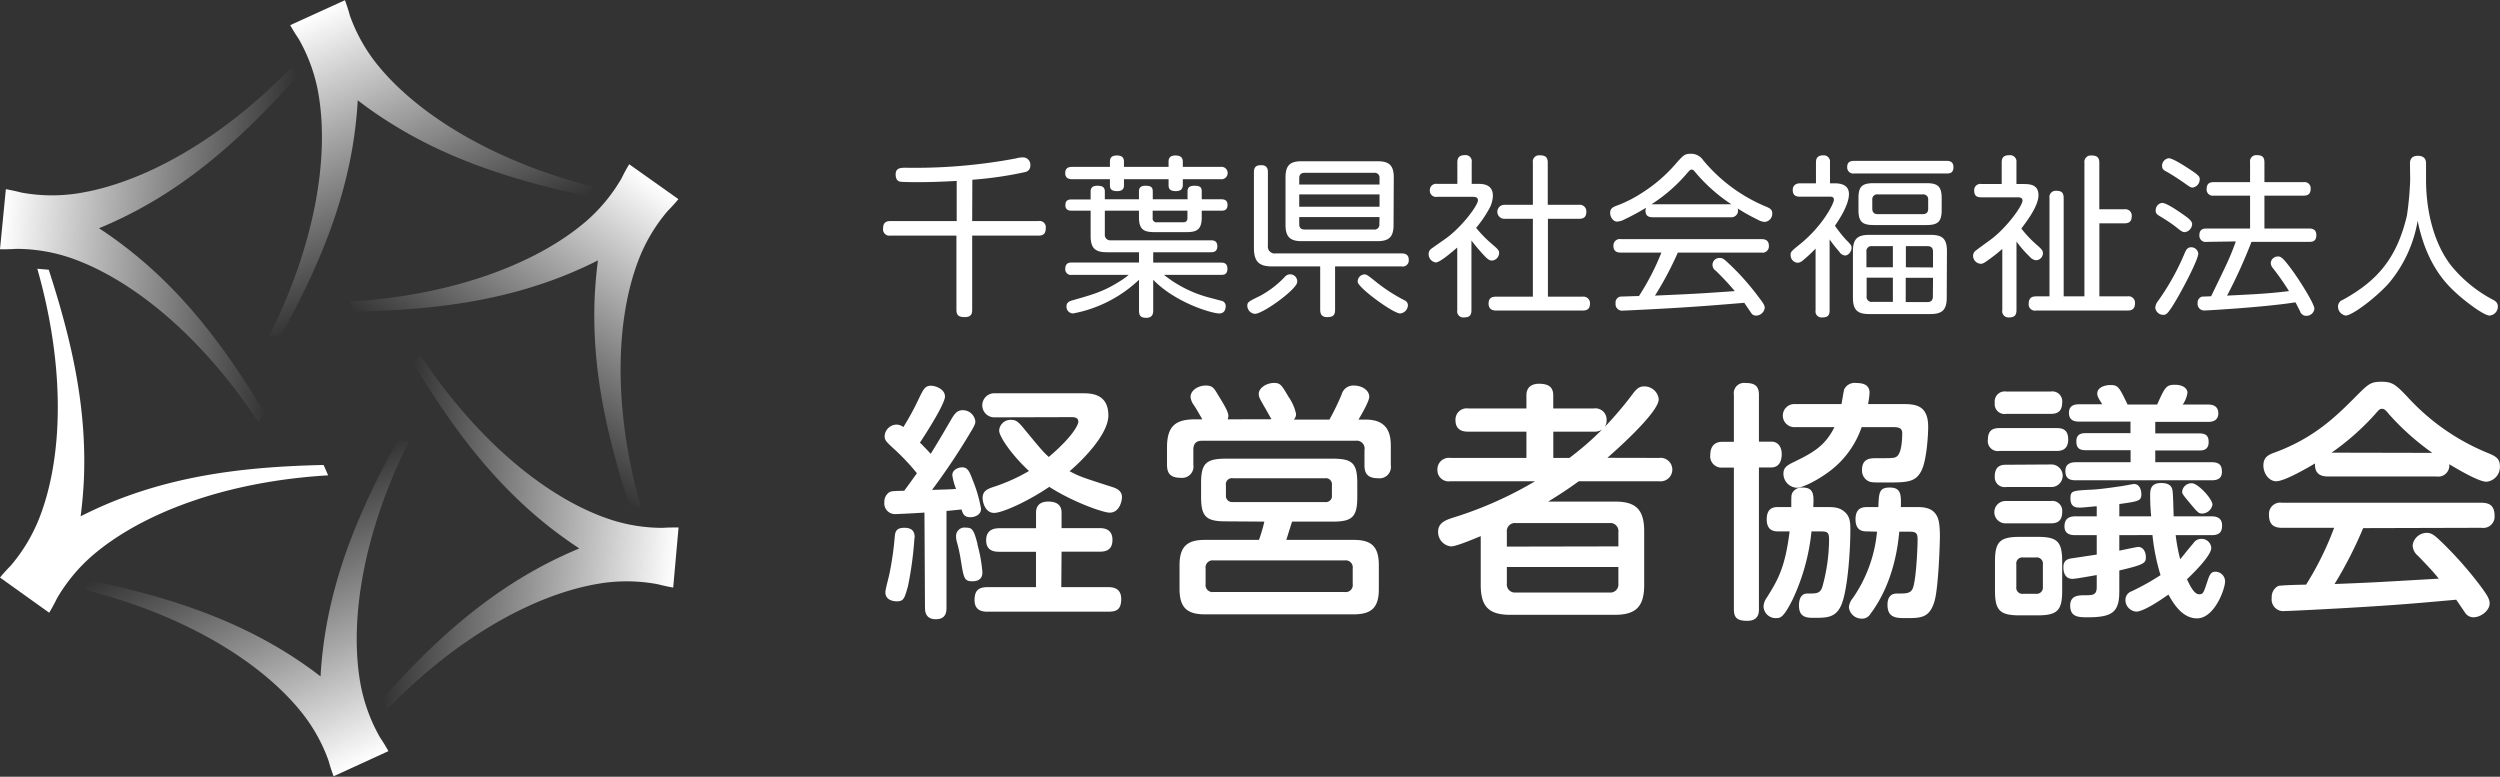
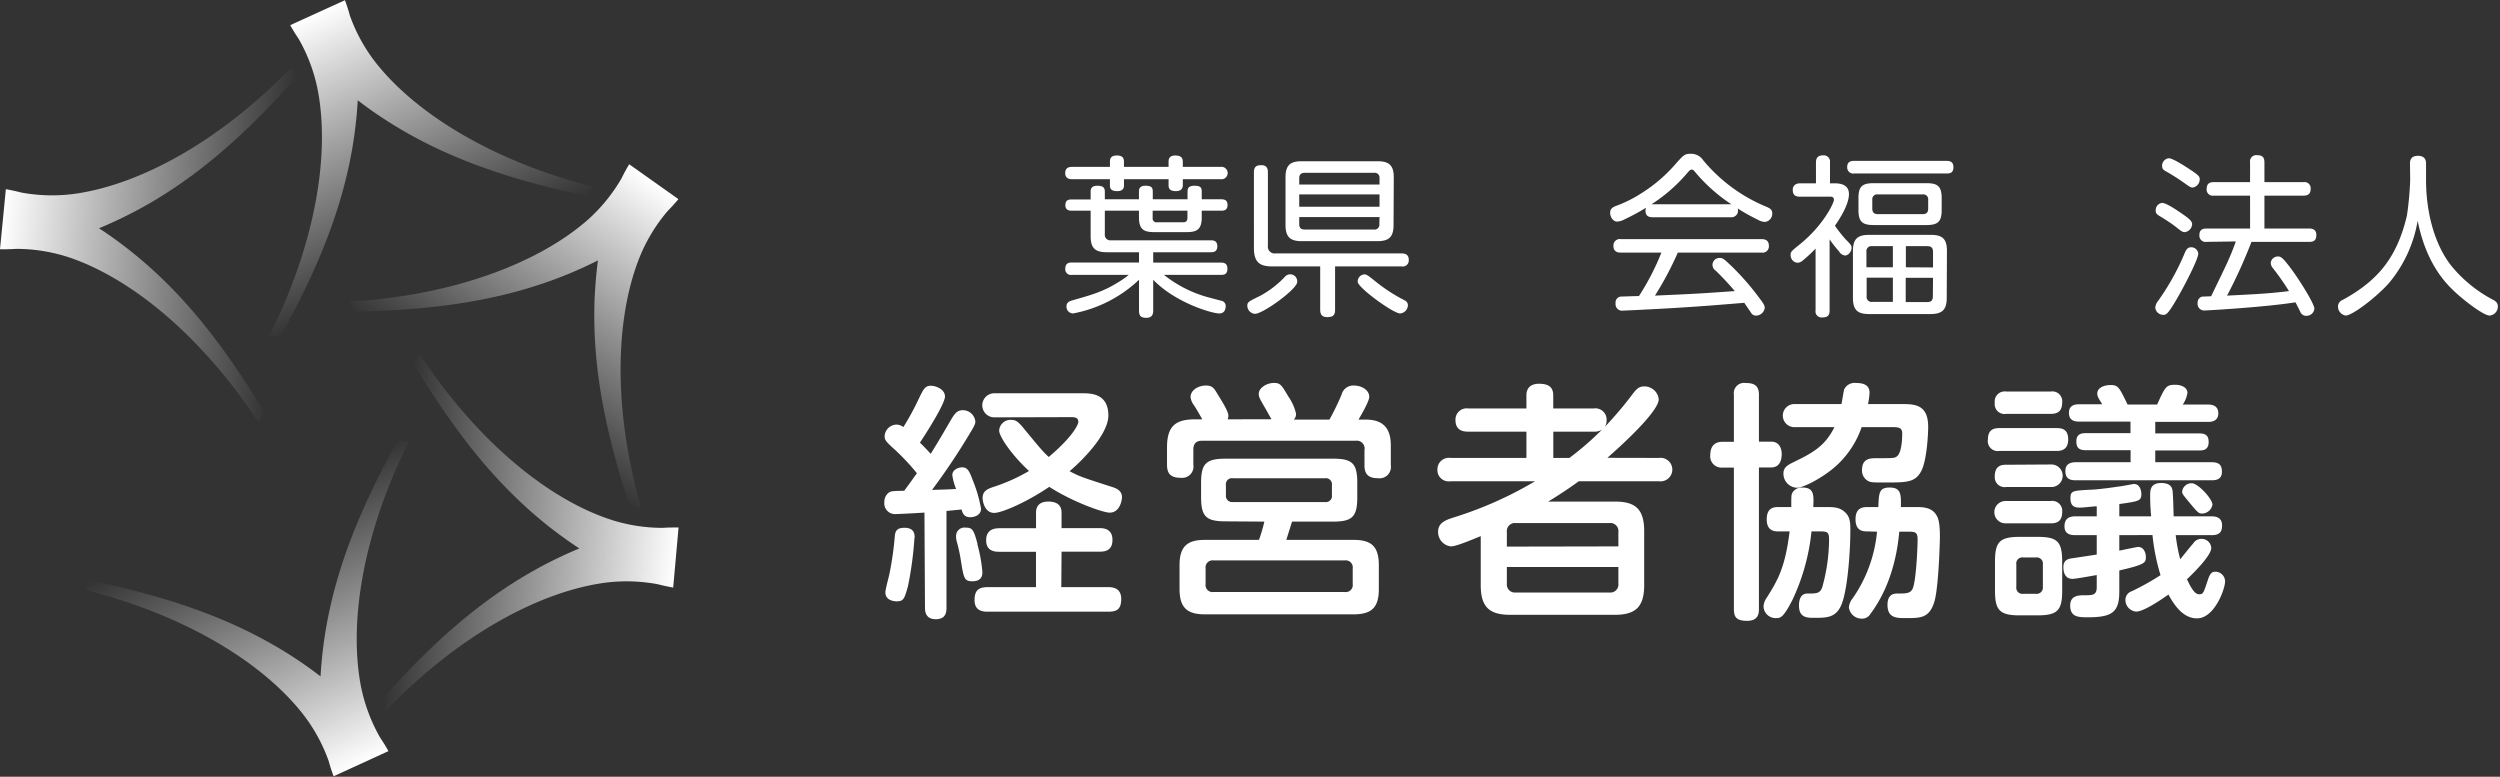
<svg xmlns="http://www.w3.org/2000/svg" xmlns:xlink="http://www.w3.org/1999/xlink" viewBox="0 0 465.14 144.51" preserveAspectRatio="xMinYMid">
  <rect x="0" y="0" width="465.14" height="144.51" fill="#333333" stroke="none" />
  <defs>
    <linearGradient id="linear-gradient" x1="80.79" y1="49.67" x2="58.85" y2="2.41" gradientUnits="userSpaceOnUse">
      <stop offset="0" stop-color="#f7f7f7" stop-opacity="0" />
      <stop offset="1" stop-color="#fff" />
    </linearGradient>
    <linearGradient id="linear-gradient-2" x1="-3876.38" y1="-329.73" x2="-3898.32" y2="-376.99" gradientTransform="translate(2276.13 -3146.44) rotate(-60)" xlink:href="#linear-gradient" />
    <linearGradient id="linear-gradient-3" x1="-3219.18" y1="-7184.39" x2="-3241.11" y2="-7231.65" gradientTransform="translate(-3173.75 -7089.56) rotate(180)" xlink:href="#linear-gradient" />
    <linearGradient id="linear-gradient-4" x1="738.54" y1="-6804.82" x2="716.6" y2="-6852.08" gradientTransform="translate(-5449.88 -3943.12) rotate(120)" xlink:href="#linear-gradient" />
    <linearGradient id="linear-gradient-5" x1="2388.38" y1="-3187.44" x2="2366.45" y2="-3234.7" gradientTransform="translate(-3863.01 -398.34) rotate(60)" xlink:href="#linear-gradient" />
  </defs>
  <title>アセット 34</title>
  <g id="レイヤー_2" data-name="レイヤー 2">
    <g id="img">
-       <path d="M180.88,41.13h12.34a1.16,1.16,0,0,1,1.35,1.32c0,1.16-.61,1.39-1.35,1.39H180.88V57.65c0,.58-.09,1.35-1.35,1.35-1.09,0-1.58-.29-1.58-1.35V43.84H165.66a1.18,1.18,0,0,1-1.36-1.29c0-1,.42-1.42,1.36-1.42H178V33.66c-2.35.13-4.6.23-7.4.23-.58,0-2.7,0-3.16-.1-.77-.16-.8-1.09-.8-1.32,0-1.22.87-1.26,1.93-1.26A101.55,101.55,0,0,0,189,29.48a5,5,0,0,1,1.32-.2,1.37,1.37,0,0,1,1.38,1.52,1.18,1.18,0,0,1-1,1.22,68.39,68.39,0,0,1-9.79,1.42Z" style="fill:#fff" />
      <path d="M206.51,30.22c0-.52,0-1.29,1.29-1.29,1.09,0,1.32.51,1.32,1.19v.93h8.3v-.93c0-.35,0-1.19,1.26-1.19,1,0,1.39.39,1.39,1.19v.93h7a1.16,1.16,0,1,1,0,2.29h-7v1.09c0,.36-.07,1.13-1.29,1.13s-1.36-.58-1.36-1.09V33.34h-8.3v1.09c0,.36,0,1.13-1.26,1.13s-1.35-.58-1.35-1.09V33.34h-7c-.35,0-1.32,0-1.32-1.13s.87-1.16,1.32-1.16h7Zm20.64,25.72a1,1,0,0,1,.9,1c0,.19,0,1.38-1.19,1.38-1.39,0-8.18-2-12.3-6.27v5.73c0,.48-.07,1.35-1.26,1.35-1,0-1.38-.32-1.38-1.35V52.05a24.34,24.34,0,0,1-12.27,6.27,1.25,1.25,0,0,1-1.22-1.38c0-.48.32-.81.9-1,3.45-1,5.8-1.57,8.79-3.47A13.4,13.4,0,0,0,210,51.14H199.43A1.05,1.05,0,0,1,198.2,50c0-1.1.78-1.16,1.23-1.16h12.49V46.93h-6c-2.13,0-3-.74-3-3V39.2h-3.47c-.36,0-1.23,0-1.23-1s.58-1.09,1.23-1.09h3.47V35.63c0-.36.07-1.07,1.23-1.07.9,0,1.41.23,1.41,1.07v1.45h6.35V35.63c0-.39.06-1.07,1.19-1.07,1,0,1.38.23,1.38,1.07v1.45h6.47V35.63c0-.55.17-1.07,1.26-1.07s1.38.29,1.38,1.07v1.45h3.58c.42,0,1.22,0,1.22,1.06s-.77,1.06-1.22,1.06h-3.58v1.26c0,2.41-1.09,2.73-2.93,2.73h-5.82c-1.87,0-2.93-.35-2.93-2.73V39.2h-6.35v4.41a1,1,0,0,0,1.1,1.1h18.61c.35,0,1.22,0,1.22,1.09s-.77,1.13-1.22,1.13H214.56v1.93h12.59c.38,0,1.22,0,1.22,1.13s-.71,1.15-1.22,1.15H216.56a22.91,22.91,0,0,0,7.92,4.09ZM214.46,39.2v1.35a.71.71,0,0,0,.81.81h4.89c.52,0,.77-.29.77-.81V39.2Z" style="fill:#fff" />
      <path d="M233.49,58.39a1.53,1.53,0,0,1-1.42-1.48c0-.71.23-.81,2.45-1.9a18.21,18.21,0,0,0,4.57-3.54,1.3,1.3,0,0,1,2.26,1C241.35,53.78,235,58.39,233.49,58.39Zm14.91-8.82v8.08c0,1.09-.49,1.35-1.48,1.35s-1.29-.55-1.29-1.35V49.57h-8.92c-2.45,0-3.41-.87-3.41-3.45V32.05c0-1.12.58-1.32,1.38-1.32,1.19,0,1.22.9,1.22,1.32V45.7a1.27,1.27,0,0,0,1.45,1.45h23.41c1.13,0,1.35.58,1.35,1.26a1.12,1.12,0,0,1-1.32,1.16Zm10.88-7.7c0,2.19-.84,3-3,3H242.18c-2.12,0-3-.78-3-3V33c0-2.26.87-3,3-3h14.14c2.06,0,3,.71,3,3Zm-2.61-7.53V33.15a.9.9,0,0,0-1-1H242.79c-.74,0-1.06.35-1.06,1v1.19Zm0,1.83H241.73v2.29h14.94Zm0,4.22H241.73v1.32c0,.71.36,1,1.06,1h12.85a.9.9,0,0,0,1-1Zm-2.86,10.66c.48,0,.67.16,2.28,1.45a31.25,31.25,0,0,0,5.25,3.38,1,1,0,0,1,.61.93,1.59,1.59,0,0,1-1.45,1.51c-1.29,0-7.89-4.82-7.89-5.89A1.33,1.33,0,0,1,253.81,51.05Z" style="fill:#fff" />
-       <path d="M275,34.21c.77,0,2.76,0,2.76,2.22a5.37,5.37,0,0,1-.8,2.61,21.3,21.3,0,0,1-2.32,3.35,22.44,22.44,0,0,0,2.93,3c1.22,1.06,1.35,1.19,1.35,1.71a1.44,1.44,0,0,1-1.32,1.38c-.41,0-.7-.16-1.28-.74a34.75,34.75,0,0,1-2.55-3v13c0,1-.45,1.32-1.41,1.32a1.13,1.13,0,0,1-1.23-1.32V46.06c-1,.83-3.19,2.77-4,2.77a1.54,1.54,0,0,1-1.32-1.55,1.16,1.16,0,0,1,.41-.93c.13-.13,2.19-1.55,2.55-1.81,3.09-2.12,6.21-6.31,6.21-7.27,0-.65-.61-.65-1.13-.65h-6.47a1.15,1.15,0,0,1-1.35-1.19,1.17,1.17,0,0,1,1.35-1.22h3.77v-4c0-1,.48-1.35,1.42-1.35a1.15,1.15,0,0,1,1.25,1.35v4Zm18.77,3.9a1.21,1.21,0,0,1,1.38,1.25c0,1-.45,1.35-1.38,1.35H288V55.2h6.44a1.22,1.22,0,0,1,1.39,1.22c0,1-.45,1.36-1.39,1.36h-16c-.38,0-1.48,0-1.48-1.29s.94-1.29,1.48-1.29h6.76V40.71h-5.31a1.3,1.3,0,1,1,0-2.6h5.31V30.25a1.16,1.16,0,0,1,1.29-1.35c1,0,1.48.32,1.48,1.35v7.86Z" style="fill:#fff" />
      <path d="M307.5,40.42c-.74,0-1.35-.22-1.35-1.25a2.18,2.18,0,0,1,.1-.52,39.65,39.65,0,0,1-3.93,2.13,3.33,3.33,0,0,1-1.45.45c-.71,0-1.29-.81-1.29-1.64s.55-1.07,1.2-1.32a23.52,23.52,0,0,0,4.73-2.39A28.11,28.11,0,0,0,312,30.22c1.26-1.39,1.49-1.61,2.61-1.61a2.69,2.69,0,0,1,2.29,1.22,30.21,30.21,0,0,0,11.65,8.6c.68.29,1.19.51,1.19,1.28a1.53,1.53,0,0,1-1.41,1.58,2.93,2.93,0,0,1-1.29-.42,34.13,34.13,0,0,1-3.74-2.09,1.23,1.23,0,0,1-1.28,1.64ZM312.17,47a61.79,61.79,0,0,1-4.25,8c8-.36,8.05-.36,14.85-.84a52,52,0,0,0-3.55-3.8A1.28,1.28,0,0,1,320,48c.58,0,.8.23,2.06,1.42a46.43,46.43,0,0,1,5.05,5.73c1.1,1.42,1.23,1.71,1.23,2.16a1.66,1.66,0,0,1-1.64,1.41,1,1,0,0,1-.87-.48c-.2-.29-1.1-1.61-1.29-1.9-5.86.48-7.47.61-11.56.87-3.41.23-10.66.58-11,.58a1.21,1.21,0,0,1-1.39-1.35,1.12,1.12,0,0,1,.9-1.26c.36,0,2.9-.1,3.45-.1A46,46,0,0,0,309.11,47h-7.53c-.64,0-1.39-.16-1.39-1.26a1.19,1.19,0,0,1,1.39-1.25h26.14c.58,0,1.39.13,1.39,1.25A1.17,1.17,0,0,1,327.76,47Zm-4.67-9h14.62a30.87,30.87,0,0,1-6.57-5.8c-.48-.58-.54-.64-.8-.64s-.32.06-.81.61A29.81,29.81,0,0,1,307.28,38Z" style="fill:#fff" />
      <path d="M341.28,34.11c.67,0,2.73,0,2.73,2s-1.83,4.76-2.61,5.89a25.67,25.67,0,0,0,2,2.54c1,1,1.1,1.16,1.1,1.58,0,.58-.52,1.42-1.23,1.42a1.46,1.46,0,0,1-1.06-.71,24.83,24.83,0,0,1-1.8-2.29V57.75c0,.9-.32,1.31-1.35,1.31a1.12,1.12,0,0,1-1.26-1.31V46.25a25.64,25.64,0,0,1-2.35,2.19,1.63,1.63,0,0,1-1,.45,1.39,1.39,0,0,1-1.29-1.42c0-.61,0-.64,1.84-2.12,4.22-3.45,6.21-7.53,6.21-8.18s-.58-.58-1-.58h-5.34c-.68,0-1.32-.19-1.32-1.25s.9-1.23,1.32-1.23h3V30.25c0-.84.32-1.35,1.39-1.35a1.17,1.17,0,0,1,1.22,1.35v3.86ZM345,32.28a1.14,1.14,0,0,1-1.32-1.19c0-1,.65-1.16,1.32-1.16h17.13c.39,0,1.32,0,1.32,1.16s-.74,1.19-1.32,1.19Zm17.2,23.15c0,2.19-.84,3-3,3H347.75c-2.06,0-3-.68-3-3V46.7c0-2.25.86-3,3-3h11.49c2.16,0,3,.74,3,3Zm-.94-16.36c0,2.22-.74,2.8-2.86,2.8h-9.76c-2.12,0-2.86-.58-2.86-2.8V36.88c0-2.16.64-2.8,2.86-2.8h9.76c2.09,0,2.86.55,2.86,2.8Zm-14,10.66h4.92V45.8h-3.86a.93.93,0,0,0-1.06,1.06Zm4.92,6.44V51.66H347.3V55.1a.93.93,0,0,0,1.06,1.07Zm6.57-19a.9.9,0,0,0-1-1h-8.4a.9.9,0,0,0-1,1v1.61c0,.48.13,1.06,1,1.06h8.4c.9,0,1-.58,1-1.06Zm.9,12.59V46.86c0-.64-.25-1.06-1-1.06h-4.05v3.93Zm0,1.93h-5.08v4.51h4.05c.81,0,1-.49,1-1.07Z" style="fill:#fff" />
-       <path d="M376.37,34.24c1.16,0,2.9,0,2.9,2.09s-2.39,5.12-3.19,6.19a21.46,21.46,0,0,0,2.83,3c1,.87,1.19,1.13,1.19,1.58a1.32,1.32,0,0,1-1.28,1.32,1.69,1.69,0,0,1-1.13-.61,21.57,21.57,0,0,1-2.51-2.87V57.71c0,1-.45,1.35-1.42,1.35a1.15,1.15,0,0,1-1.22-1.35V46.32c-.45.38-.81.7-1.39,1.15-2.06,1.58-2.25,1.61-2.64,1.61a1.51,1.51,0,0,1-1.41-1.51,1.21,1.21,0,0,1,.41-.87c.17-.16,2.29-1.7,2.71-2,3-2.16,6.08-6.38,6.08-7.38,0-.61-.61-.61-1-.61h-6.64c-.45,0-1.35,0-1.35-1.22a1.16,1.16,0,0,1,1.35-1.26h3.77v-4c0-.84.29-1.35,1.42-1.35a1.18,1.18,0,0,1,1.32,1.35v4Zm18.9,4.7a1.18,1.18,0,0,1,1.35,1.29c0,1.16-.71,1.32-1.35,1.32H390.6V55.14h5.21a1.2,1.2,0,0,1,1.42,1.25c0,1-.45,1.39-1.42,1.39h-17a1.16,1.16,0,0,1-1.36-1.26c0-1,.49-1.38,1.36-1.38h2.51V36.85a1.16,1.16,0,0,1,1.25-1.35c1,0,1.39.35,1.39,1.35V55.14h3.86V30.28a1.19,1.19,0,0,1,1.32-1.35c1,0,1.45.35,1.45,1.35v8.66Z" style="fill:#fff" />
      <path d="M404.73,56.1c-1.42,2.35-1.71,2.48-2.25,2.48A1.49,1.49,0,0,1,401,57.23a2.26,2.26,0,0,1,.51-1.22,45.39,45.39,0,0,0,5-9c.19-.42.45-1,1.13-1A1.3,1.3,0,0,1,409,47.18C409,48.28,406.21,53.62,404.73,56.1Zm-2.45-18.35c.74,0,2.71,1.32,3.58,1.93s2,1.32,2,2a1.56,1.56,0,0,1-1.38,1.51c-.42,0-.71-.22-1.68-1-.58-.45-1.35-1-3-2-.42-.26-.81-.49-.71-1.2A1.34,1.34,0,0,1,402.28,37.75Zm1.23-8.31c.71,0,2.7,1.29,3.57,1.84,2.06,1.35,2.19,1.55,2.19,2.09A1.54,1.54,0,0,1,408,34.89c-.39,0-.42,0-1.74-.94-1.06-.74-2.16-1.45-3.25-2.06-.64-.35-.74-.55-.74-1.16A1.43,1.43,0,0,1,403.51,29.44ZM410.56,45a1.16,1.16,0,0,1-1.35-1.26c0-1.22.93-1.22,1.35-1.22h8.08V36.4h-6.76a1.14,1.14,0,0,1-1.32-1.26c0-1.19.84-1.25,1.32-1.25h6.76V30.22a1.16,1.16,0,0,1,1.29-1.35c1,0,1.38.38,1.38,1.35v3.67h7.28a1.14,1.14,0,0,1,1.32,1.25c0,1.19-.84,1.26-1.32,1.26h-7.28v6.12h8.31c.38,0,1.35,0,1.35,1.22s-.8,1.26-1.35,1.26H418.9a95.41,95.41,0,0,1-4.54,10c4.67-.23,7.6-.35,11.52-.84a48.9,48.9,0,0,0-3-4.28,1.56,1.56,0,0,1-.39-1,1.32,1.32,0,0,1,1.29-1.16c.55,0,.84.09,2.35,2.09,1.68,2.22,4.48,6.73,4.48,7.63a1.48,1.48,0,0,1-1.51,1.32,1.17,1.17,0,0,1-1.13-.77c-.13-.26-.74-1.52-.9-1.74-5.61.9-16.36,1.51-16.78,1.51a1.24,1.24,0,0,1-1.41-1.38,1.16,1.16,0,0,1,.8-1.19l1.71-.07c3.18-6.53,3.54-7.28,4.6-10.2Z" style="fill:#fff" />
      <path d="M448.39,30.44c0-.35,0-1.45,1.48-1.45s1.51,1.07,1.51,1.45v3c0,6.12,1.58,12,4.64,15.94a25.07,25.07,0,0,0,7.72,6.34c.52.26,1,.58,1,1.32a1.67,1.67,0,0,1-1.55,1.67c-1,0-4.38-2.48-6.37-4.34-1.49-1.39-5.35-5-7-13.3a24.35,24.35,0,0,1-5.47,11.75c-2.58,2.8-6.76,5.89-7.92,5.89A1.7,1.7,0,0,1,435,57a1.3,1.3,0,0,1,.87-1.2c6.38-3.5,10.05-7.66,11.95-15.67a58.9,58.9,0,0,0,.61-6.7Z" style="fill:#fff" />
      <path d="M172,95.37c-2.1.14-5.08.28-5.36.28a2,2,0,0,1-2.1-2.24,2.12,2.12,0,0,1,.84-1.77c.42-.28.75-.28,2.85-.33,1.26-1.68,1.44-2,2.37-3.26a42.45,42.45,0,0,0-3.91-4.2c-1.78-1.63-2.1-1.91-2.1-2.7A2.27,2.27,0,0,1,166.77,79a2.11,2.11,0,0,1,1.31.46,48.81,48.81,0,0,0,2.84-5.22c.89-1.82,1.17-2.47,2.29-2.47.89,0,2.61.65,2.61,2s-3.5,6.85-4.66,8.58c1,1,1.68,1.72,2,2.09C174.79,81.8,175,81.43,177,78c.6-1,1.07-1.68,2.14-1.68a2.34,2.34,0,0,1,2.33,2.1c0,.37-.14.79-.84,1.91a122.59,122.59,0,0,1-7.22,10.82c2.89-.09,3.21-.09,4.47-.18a11.36,11.36,0,0,1-.7-2.57c0-1,1.12-1.45,1.82-1.45.93,0,1.31.52,2,2.43a25.67,25.67,0,0,1,1.53,5.27c0,1.12-1.11,1.58-2,1.58-1.17,0-1.4-.7-1.63-1.44l-2.8.28v18c0,.79-.09,2.14-2,2.14s-2-1.49-2-2.14Zm-1.86,4.71a65.64,65.64,0,0,1-1.21,9c-.66,2.33-.8,2.8-2.1,2.8-.47,0-2.1-.14-2.1-1.68,0-.56.65-2.89.75-3.41a58.56,58.56,0,0,0,1-7c.09-1.17.56-1.59,1.82-1.59C170.08,98.21,170.18,99.33,170.18,100.08Zm11.7,1.16a27.91,27.91,0,0,1,.94,5.18c0,.47,0,1.73-1.87,1.73-1.49,0-1.59-.56-2.1-3.64a30.18,30.18,0,0,0-.7-3.41,4.4,4.4,0,0,1-.23-1.35,1.57,1.57,0,0,1,1.82-1.58C180.9,98.17,181.18,98.54,181.88,101.24Zm15.62,8h8.63c.7,0,2.52,0,2.52,2.19s-1.07,2.38-2.57,2.38H183.84c-.75,0-2.52,0-2.52-2.15,0-2,.94-2.42,2.52-2.42h8.91v-6.58H186c-.75,0-2.52,0-2.52-2.14s1.72-2.24,2.52-2.24h6.76V95.37c0-1.49,1-2.05,2.24-2.05s2.51.37,2.51,2.05v2.89h7c.65,0,2.47,0,2.47,2.19s-1.68,2.19-2.47,2.19h-7ZM185,77.65a2.24,2.24,0,1,1,0-4.48h16.32c1.59,0,4.9,0,4.9,4.15C206.18,81,201,86,199,87.67c1.91,1,2.15,1.08,8.12,3,.37.14,1.63.51,1.63,1.82,0,.65-.42,2.89-2.29,2.89-1.26,0-7-2.05-11.23-4.8-4.34,2.93-8.86,4.85-10.26,4.85-1.68,0-2.15-2-2.15-2.8,0-1.31,1-1.68,1.91-2a33.13,33.13,0,0,0,6.72-3c-3.41-3.17-5.55-6.48-5.55-7.51a2.11,2.11,0,0,1,2.28-2c.7,0,1.17.23,2.1,1.35,3.36,4.06,3.73,4.53,4.85,5.55,4.62-3.91,5.5-6.1,5.5-6.52,0-.89-.79-.89-1.44-.89Z" style="fill:#fff" />
      <path d="M236.57,78c-.23-.37-1.12-2-1.3-2.28-1-1.73-1.07-1.91-1.07-2.47,0-1,1.35-2,2.84-2,1.17,0,1.4.37,2.66,2.52A9,9,0,0,1,241.14,77a1.51,1.51,0,0,1-.42,1.07h6.63a45.47,45.47,0,0,0,2.28-4.71,2.23,2.23,0,0,1,2.24-1.63c1.49,0,2.89.84,2.89,2.1,0,.79-1.35,3.12-2,4.24h1.39c4.62,0,4.62,3.5,4.62,5.18v3.31a2.11,2.11,0,0,1-2.33,2.42c-2,0-2.57-.88-2.57-2.42v-2.8A1.47,1.47,0,0,0,252.24,82H223.66c-1.26,0-1.63.7-1.63,1.68v2.8a2.1,2.1,0,0,1-2.29,2.42c-1.86,0-2.61-.7-2.61-2.42V83.2c0-4,1.68-5.18,5.22-5.18h1.35c-.51-.88-1-1.77-1.58-2.66a3.05,3.05,0,0,1-.61-1.49c0-1.3,1.49-2.14,2.8-2.14s1.54.46,2.33,1.77c.7,1.16,1.91,3,1.91,3.87a2.1,2.1,0,0,1-.14.65Zm-8.53,19c-3.64,0-4.57-.89-4.57-4.53V89.87c0-3.59.89-4.53,4.57-4.53H248c3.59,0,4.53.84,4.53,4.53v2.65c0,3.64-.94,4.53-4.53,4.53h-7.6c-.19.56-.93,2.94-1.07,3.4h12.54c3.27,0,4.67,1.21,4.67,4.71v4.43c0,3.36-1.26,4.71-4.67,4.71H224.17c-3.22,0-4.71-1.17-4.71-4.71v-4.43c0-3.59,1.54-4.71,4.71-4.71h10.07a28.36,28.36,0,0,0,1-3.4Zm23.64,8.76a1.31,1.31,0,0,0-1.49-1.49H225.8a1.31,1.31,0,0,0-1.49,1.49v2.9a1.31,1.31,0,0,0,1.49,1.49h24.39a1.31,1.31,0,0,0,1.49-1.49Zm-3.87-15.48a1.14,1.14,0,0,0-1.3-1.3H229.39a1.13,1.13,0,0,0-1.3,1.3V92.1a1.16,1.16,0,0,0,1.3,1.31h17.12a1.14,1.14,0,0,0,1.3-1.31Z" style="fill:#fff" />
      <path d="M308.66,85.2a2.19,2.19,0,1,1,0,4.34H293.74c-2.75,2-4.71,3.17-5.69,3.78h12.36c3.63,0,5.5,1.16,5.5,5.5v10.07c0,4.15-1.73,5.5-5.5,5.5H281c-3.78,0-5.5-1.35-5.5-5.5V99.75c-1.26.51-4.53,1.91-5.51,1.91a2.67,2.67,0,0,1-2.42-2.75c0-1.63,1.4-2.14,2.66-2.56a70.91,70.91,0,0,0,15.38-6.81H269.86a2.09,2.09,0,0,1-2.42-2.15,2.13,2.13,0,0,1,2.42-2.19H284V80.31H273.22c-.65,0-2.42,0-2.42-2.15A2.09,2.09,0,0,1,273.22,76H284V73.54c0-1.58,1.08-2.14,2.33-2.14,1.5,0,2.66.42,2.66,2.14V76h7.51a2.09,2.09,0,0,1,2.42,2.1,2.35,2.35,0,0,1-.32,1.3,66.44,66.44,0,0,0,4.89-5.73c.84-1.12,1.31-1.78,2.43-1.78a2.69,2.69,0,0,1,2.7,2.38c0,2.29-6.85,8.54-9.56,10.91Zm-7.55,16.46V99a1.5,1.5,0,0,0-1.68-1.68H282A1.5,1.5,0,0,0,280.36,99v2.7Zm-20.75,3.83v3.08a1.5,1.5,0,0,0,1.67,1.67h17.4a1.5,1.5,0,0,0,1.68-1.67v-3.08ZM289,80.31V85.2h3a55.6,55.6,0,0,0,6.07-5.27,2.67,2.67,0,0,1-1.59.38Z" style="fill:#fff" />
      <path d="M327.26,82.17h2.29c1.39,0,1.95,1.12,1.95,2.33,0,.84-.23,2.47-1.95,2.47h-2.29v26.35c0,.7-.05,2.19-2.19,2.19-2,0-2.47-.7-2.47-2.19V87h-2.15a2.1,2.1,0,0,1-2.24-2.37c0-1.36.61-2.43,2.24-2.43h2.15V73.45a1.92,1.92,0,0,1,2.19-2.19c1.63,0,2.47.51,2.47,2.19Zm3.64,16.7c-.66,0-2.19,0-2.19-2.24s1.4-2.29,2.19-2.29h2.38c0-2.19,0-2.28.23-2.7a2,2,0,0,1,1.86-.93c2.2,0,2.1,1.49,2,3.63h2.24c1.54,0,2.56,0,3.59.89s1.07,2,1.07,3.45c0,3.4-.42,10.21-1.49,13.38-1,2.89-2.8,2.89-5.22,2.89-1.31,0-2.85,0-2.85-2.28,0-.37,0-2.24,1.54-2.24,1.77,0,2.38,0,2.8-1.21a33.38,33.38,0,0,0,1.26-8.82c0-1.44-.33-1.53-1.77-1.53h-1.5a39,39,0,0,1-3.54,12.73c-1.68,3.31-2.24,3.4-3,3.4a2.25,2.25,0,0,1-2.38-2.1,3,3,0,0,1,.61-1.72c2.05-3.27,3.4-5.55,4.24-12.31ZM334,79.47a2.15,2.15,0,1,1,0-4.29h8.62c.09-.42.38-2.33.51-2.75a2.16,2.16,0,0,1,2.24-1.17c1.5,0,2.47.47,2.47,1.82a14.17,14.17,0,0,1-.28,2.1H354c2.37,0,4.75.18,4.75,4.24,0,1.54-.28,6.34-1.3,8.25-1.12,2.1-2.71,2.1-6.67,2.1-2.19,0-2.61,0-3.12-.23a2.2,2.2,0,0,1-1.22-2.1c0-2.19,1.59-2.19,2.71-2.19,3,0,3.35,0,3.77-.33.89-.65,1-3.21,1-4.29s-.7-1.16-1.87-1.16h-5.68a17.24,17.24,0,0,1-6.53,8.62c-1.77,1.26-4.39,2.66-5.55,2.66a2.62,2.62,0,0,1-2.47-2.66c0-1,.6-1.44,1.49-1.91,3.73-1.82,6.16-3,8-6.71Zm13.42,19.4c-.69,0-2.19,0-2.19-2.24,0-2,1.12-2.29,2.19-2.29h2.06c.09-2.66.14-3.63,2.1-3.63,2.14,0,2.14,1.3,2.09,3.63h2.66c1.35,0,3.13,0,4,1.59.32.56.6,1.4.6,3.92,0,.83-.23,9.27-1,12C359,115,357.38,115,354.63,115c-1.77,0-3.45,0-3.45-2.47,0-2.1,1.35-2.1,1.87-2.1,1.54,0,2.38,0,2.8-.88.65-1.4.93-7.56.93-9.19,0-1.26-.38-1.44-1.59-1.44h-1.82c-.23,2.51-1,9.46-5.36,15.29a1.77,1.77,0,0,1-1.63.89A2.38,2.38,0,0,1,344,113a3,3,0,0,1,.7-1.68,25.85,25.85,0,0,0,4.53-12.4Z" style="fill:#fff" />
      <path d="M382.65,79.65c.84,0,2.15.1,2.15,2.1s-1.35,2.15-2.15,2.15H372a1.85,1.85,0,0,1-2.14-2.1c0-1.87,1.07-2.15,2.14-2.15Zm-1.12,13.57a1.85,1.85,0,0,1,2.15,2.06c0,2.09-1.49,2.09-2.24,2.09h-8.16a2.08,2.08,0,1,1,0-4.15Zm0-20.37a1.84,1.84,0,0,1,2.15,2.05c0,2-1.35,2.1-2.15,2.1h-8.25a1.83,1.83,0,0,1-2.14-2.06,1.86,1.86,0,0,1,2.14-2.09Zm0,13.57a2.1,2.1,0,1,1,0,4.19h-8.25a1.84,1.84,0,0,1-2.14-2c0-2.1,1.44-2.14,2.14-2.14Zm2.15,23.5c0,3.59-.84,4.57-4.52,4.57h-3.41c-3.68,0-4.57-.94-4.57-4.57v-5.46c0-3.64.89-4.57,4.57-4.57h3.36c3.64,0,4.57.84,4.57,4.57Zm-3.59-4.9a1.15,1.15,0,0,0-1.31-1.3h-2.33a1.13,1.13,0,0,0-1.3,1.3v4.15a1.14,1.14,0,0,0,1.3,1.31h2.33a1.17,1.17,0,0,0,1.31-1.31Zm14.22-5.45v2.89c.42-.1,3.31-.7,3.5-.7,1.07,0,1.44,1.12,1.44,1.86,0,1.08-.09,1.4-4.94,2.52V110c0,3.82-1.21,4.85-5.83,4.85-1.72,0-3.31,0-3.31-2.19,0-1.87,1.54-1.91,2.71-1.91,1.49,0,2.23,0,2.23-1.54V107c-.18,0-3.77.7-4.52.7-1.49,0-1.68-1.4-1.68-2.15s.19-1.49,1.54-1.67c.75-.1,3.73-.56,4.66-.7V99.57h-4c-1.17,0-2-.38-2-1.64s.66-1.86,2-1.86h4V94.2c-.56,0-2.37.24-3.07.24s-1.82,0-1.82-1.68c0-1.45.37-1.45,3.5-1.64,1,0,3-.23,5.5-.6.28,0,2.66-.47,2.8-.47,1.21,0,1.39,1.4,1.39,1.87,0,1.26-.42,1.35-4.1,1.86v2.29h5.92c-.18-2.1-.18-3.13-.18-3.83,0-1,0-2.37,2.05-2.37.65,0,1.91.09,2.1,1.35.14.74.18,4.2.23,4.85h7.09c.88,0,1.91.28,1.91,1.68,0,.93-.23,1.82-1.91,1.82H404.8a32,32,0,0,0,.84,4.47c.05,0,1.59-2,2.43-2.94a1.74,1.74,0,0,1,1.54-.84,1.79,1.79,0,0,1,1.81,1.68c0,1.31-2.75,4.15-4.52,5.83.65,1.4,1.4,2.8,2.24,2.8s.84-.28,1.72-2.89c.33-.89.61-1.31,1.31-1.31a1.82,1.82,0,0,1,1.82,1.78c0,1.49-2,6.9-5.22,6.9-2.52,0-4.15-2.29-5.32-4.43-1.72,1.21-4.66,3.17-6,3.17a2.17,2.17,0,0,1-2-2.19,1.68,1.68,0,0,1,1.16-1.59,46.3,46.3,0,0,0,5.37-3,39.12,39.12,0,0,1-1.5-7.46Zm-3.17-24.35c-.7-1.11-.93-1.49-.93-2,0-1.16,1.44-1.58,2.42-1.58,1.45,0,1.63.32,3.22,3.63h5.5c1.49-3.31,1.68-3.68,3.36-3.68,1.31,0,2.28.61,2.28,1.49a5.18,5.18,0,0,1-.88,2.19h4.75c1,0,1.87.38,1.87,1.64,0,1.58-1.49,1.58-1.87,1.58H401v2.15h8.25c1.49,0,1.68.79,1.68,1.63,0,1.49-1.12,1.54-1.68,1.54H401V86h10.53c1.64,0,1.87.84,1.87,1.82,0,1.35-1.07,1.54-1.87,1.54H386.15c-1.58,0-1.87-.79-1.87-1.77,0-1.35,1.08-1.59,1.92-1.59h10.21V83.76H388c-1.45,0-1.68-.75-1.68-1.68,0-1.21.79-1.49,1.68-1.49h8.39V78.44H386.8c-1.07,0-1.86-.37-1.86-1.63,0-1.45,1.16-1.59,1.86-1.59Zm18.61,20.33c-.66,0-.84-.18-2.24-1.86S406,91.87,406,91.45a1.75,1.75,0,0,1,1.81-1.54c1.12,0,3.83,2.89,3.83,4A2,2,0,0,1,409.75,95.55Z" style="fill:#fff" />
-       <path d="M433.15,88.65c-1.31,0-2.52-.42-2.43-2.42-1.82,1.07-5.73,3.31-7.22,3.31-1.31,0-2.38-1.4-2.38-2.94s.93-2,2.14-2.42c7.32-2.71,11.33-6.67,15-10.35,2.42-2.43,2.8-2.8,4.85-2.8s2.66.56,4.8,2.8a41.37,41.37,0,0,0,15.16,10.53c1.21.52,2.05.94,2.05,2.34a2.76,2.76,0,0,1-2.52,2.93c-1.4,0-5.27-2.28-6.9-3.26a2.06,2.06,0,0,1-2.38,2.28Zm6.53,9.61a76.52,76.52,0,0,1-5.32,10.4c7.32-.28,8.53-.37,19.4-1-1.21-1.44-1.31-1.58-3.87-4.24a2.59,2.59,0,0,1-1-2,2.67,2.67,0,0,1,2.61-2.28c1,0,1.59.56,3.08,2a70.3,70.3,0,0,1,6.95,7.92c1.31,1.78,1.68,2.43,1.68,3.22,0,1.31-1.63,2.57-3,2.57a1.83,1.83,0,0,1-1.59-.89c-.23-.33-1.35-2-1.63-2.38-8.35.75-11.24,1-20.47,1.54-1.73.1-10.17.56-11.38.56a2.17,2.17,0,0,1-2.47-2.47,2.29,2.29,0,0,1,1.21-2.19c.47-.14,4.34-.24,5.18-.24a57.46,57.46,0,0,0,5.22-10.58h-9.7c-1.44,0-2.42-.51-2.42-2.43a2.09,2.09,0,0,1,2.42-2.23h37.12c1.49,0,2.43.56,2.43,2.42a2.1,2.1,0,0,1-2.43,2.24Zm12.87-14A47.05,47.05,0,0,1,444.43,77c-.56-.7-.84-.94-1.26-.94s-.65.28-1.21.94a47.17,47.17,0,0,1-8.16,7.22Z" style="fill:#fff" />
      <path d="M52.2,62.62c6.24-11.41,11.72-23.4,13.7-37.27.31-2.23.54-4.46.66-6.69,1.76,1.36,3.6,2.65,5.5,3.86,11.8,7.56,24.46,11.22,37.18,14l1.18-1.75C92,30.08,77.7,21.39,70.09,11.88a31.33,31.33,0,0,1-5-9c-.26-1-.57-1.91-.91-2.84L54,4.68c.48.87,1,1.72,1.56,2.54a31.41,31.41,0,0,1,3.59,9.69c2.24,12-.48,28.45-9,45.47Z" style="fill:url(#linear-gradient)" />
      <path d="M49.32,76.88C42.55,65.77,34.91,55,23.88,46.38c-1.77-1.39-3.59-2.7-5.46-3.91,2.07-.85,4.09-1.8,6.1-2.83C37,33.19,46.46,24.06,55.18,14.4l-.92-1.89C41,26.18,26.36,34.18,14.32,36A31.45,31.45,0,0,1,4,35.83q-1.44-.37-2.91-.63L0,46.38c1,0,2,0,3-.08A31.58,31.58,0,0,1,13.19,48c11.49,4,24.39,14.63,34.87,30.52Z" style="fill:url(#linear-gradient-2)" />
-       <path d="M60.21,86.51c-13,.3-26.12,1.55-39.13,6.78C19,94.13,17,95.05,15,96.06c.29-2.21.49-4.45.6-6.69.63-14-2.52-26.8-6.53-39.18L6.94,50c5.22,18.32,4.82,35,.39,46.35A31.31,31.31,0,0,1,2,105.24c-.7.71-1.37,1.45-2,2.21L9.15,114c.51-.85,1-1.73,1.42-2.62a31.58,31.58,0,0,1,6.6-8C26.42,95.44,42,89.57,61.05,88.44Z" style="fill:#fff" />
      <path d="M74,81.89c-6.24,11.41-11.72,23.39-13.7,37.27-.31,2.23-.54,4.46-.66,6.69-1.76-1.37-3.6-2.65-5.49-3.87C42.35,114.43,29.69,110.76,17,108l-1.18,1.75c18.46,4.64,32.72,13.32,40.33,22.84a31.2,31.2,0,0,1,5,9c.27,1,.57,1.91.92,2.84l10.2-4.68c-.48-.87-1-1.72-1.56-2.54a31.73,31.73,0,0,1-3.59-9.7c-2.24-12,.48-28.44,9-45.46Z" style="fill:url(#linear-gradient-3)" />
      <path d="M76.9,67.63c6.77,11.11,14.4,21.84,25.43,30.5,1.78,1.38,3.59,2.69,5.46,3.91-2.06.85-4.09,1.8-6.09,2.83-12.45,6.45-22,15.58-30.67,25.23L72,132c13.26-13.67,27.9-21.67,40-23.5a31.39,31.39,0,0,1,10.33.19c1,.25,1.94.46,2.92.63l1-11.18c-1,0-2,0-3,.07A31.19,31.19,0,0,1,113,96.47c-11.5-4-24.4-14.63-34.88-30.53Z" style="fill:url(#linear-gradient-4)" />
      <path d="M66,58c13-.31,26.13-1.56,39.14-6.78,2.08-.84,4.13-1.76,6.11-2.77-.29,2.21-.48,4.44-.6,6.69-.63,14,2.53,26.8,6.53,39.18l2.09.14c-5.21-18.31-4.81-35-.37-46.34a31.34,31.34,0,0,1,5.32-8.86c.7-.71,1.37-1.44,2-2.21l-9.15-6.49c-.51.84-1,1.73-1.42,2.61a31.45,31.45,0,0,1-6.6,8c-9.25,7.93-24.87,13.8-43.88,14.94Z" style="fill:url(#linear-gradient-5)" />
    </g>
  </g>
</svg>